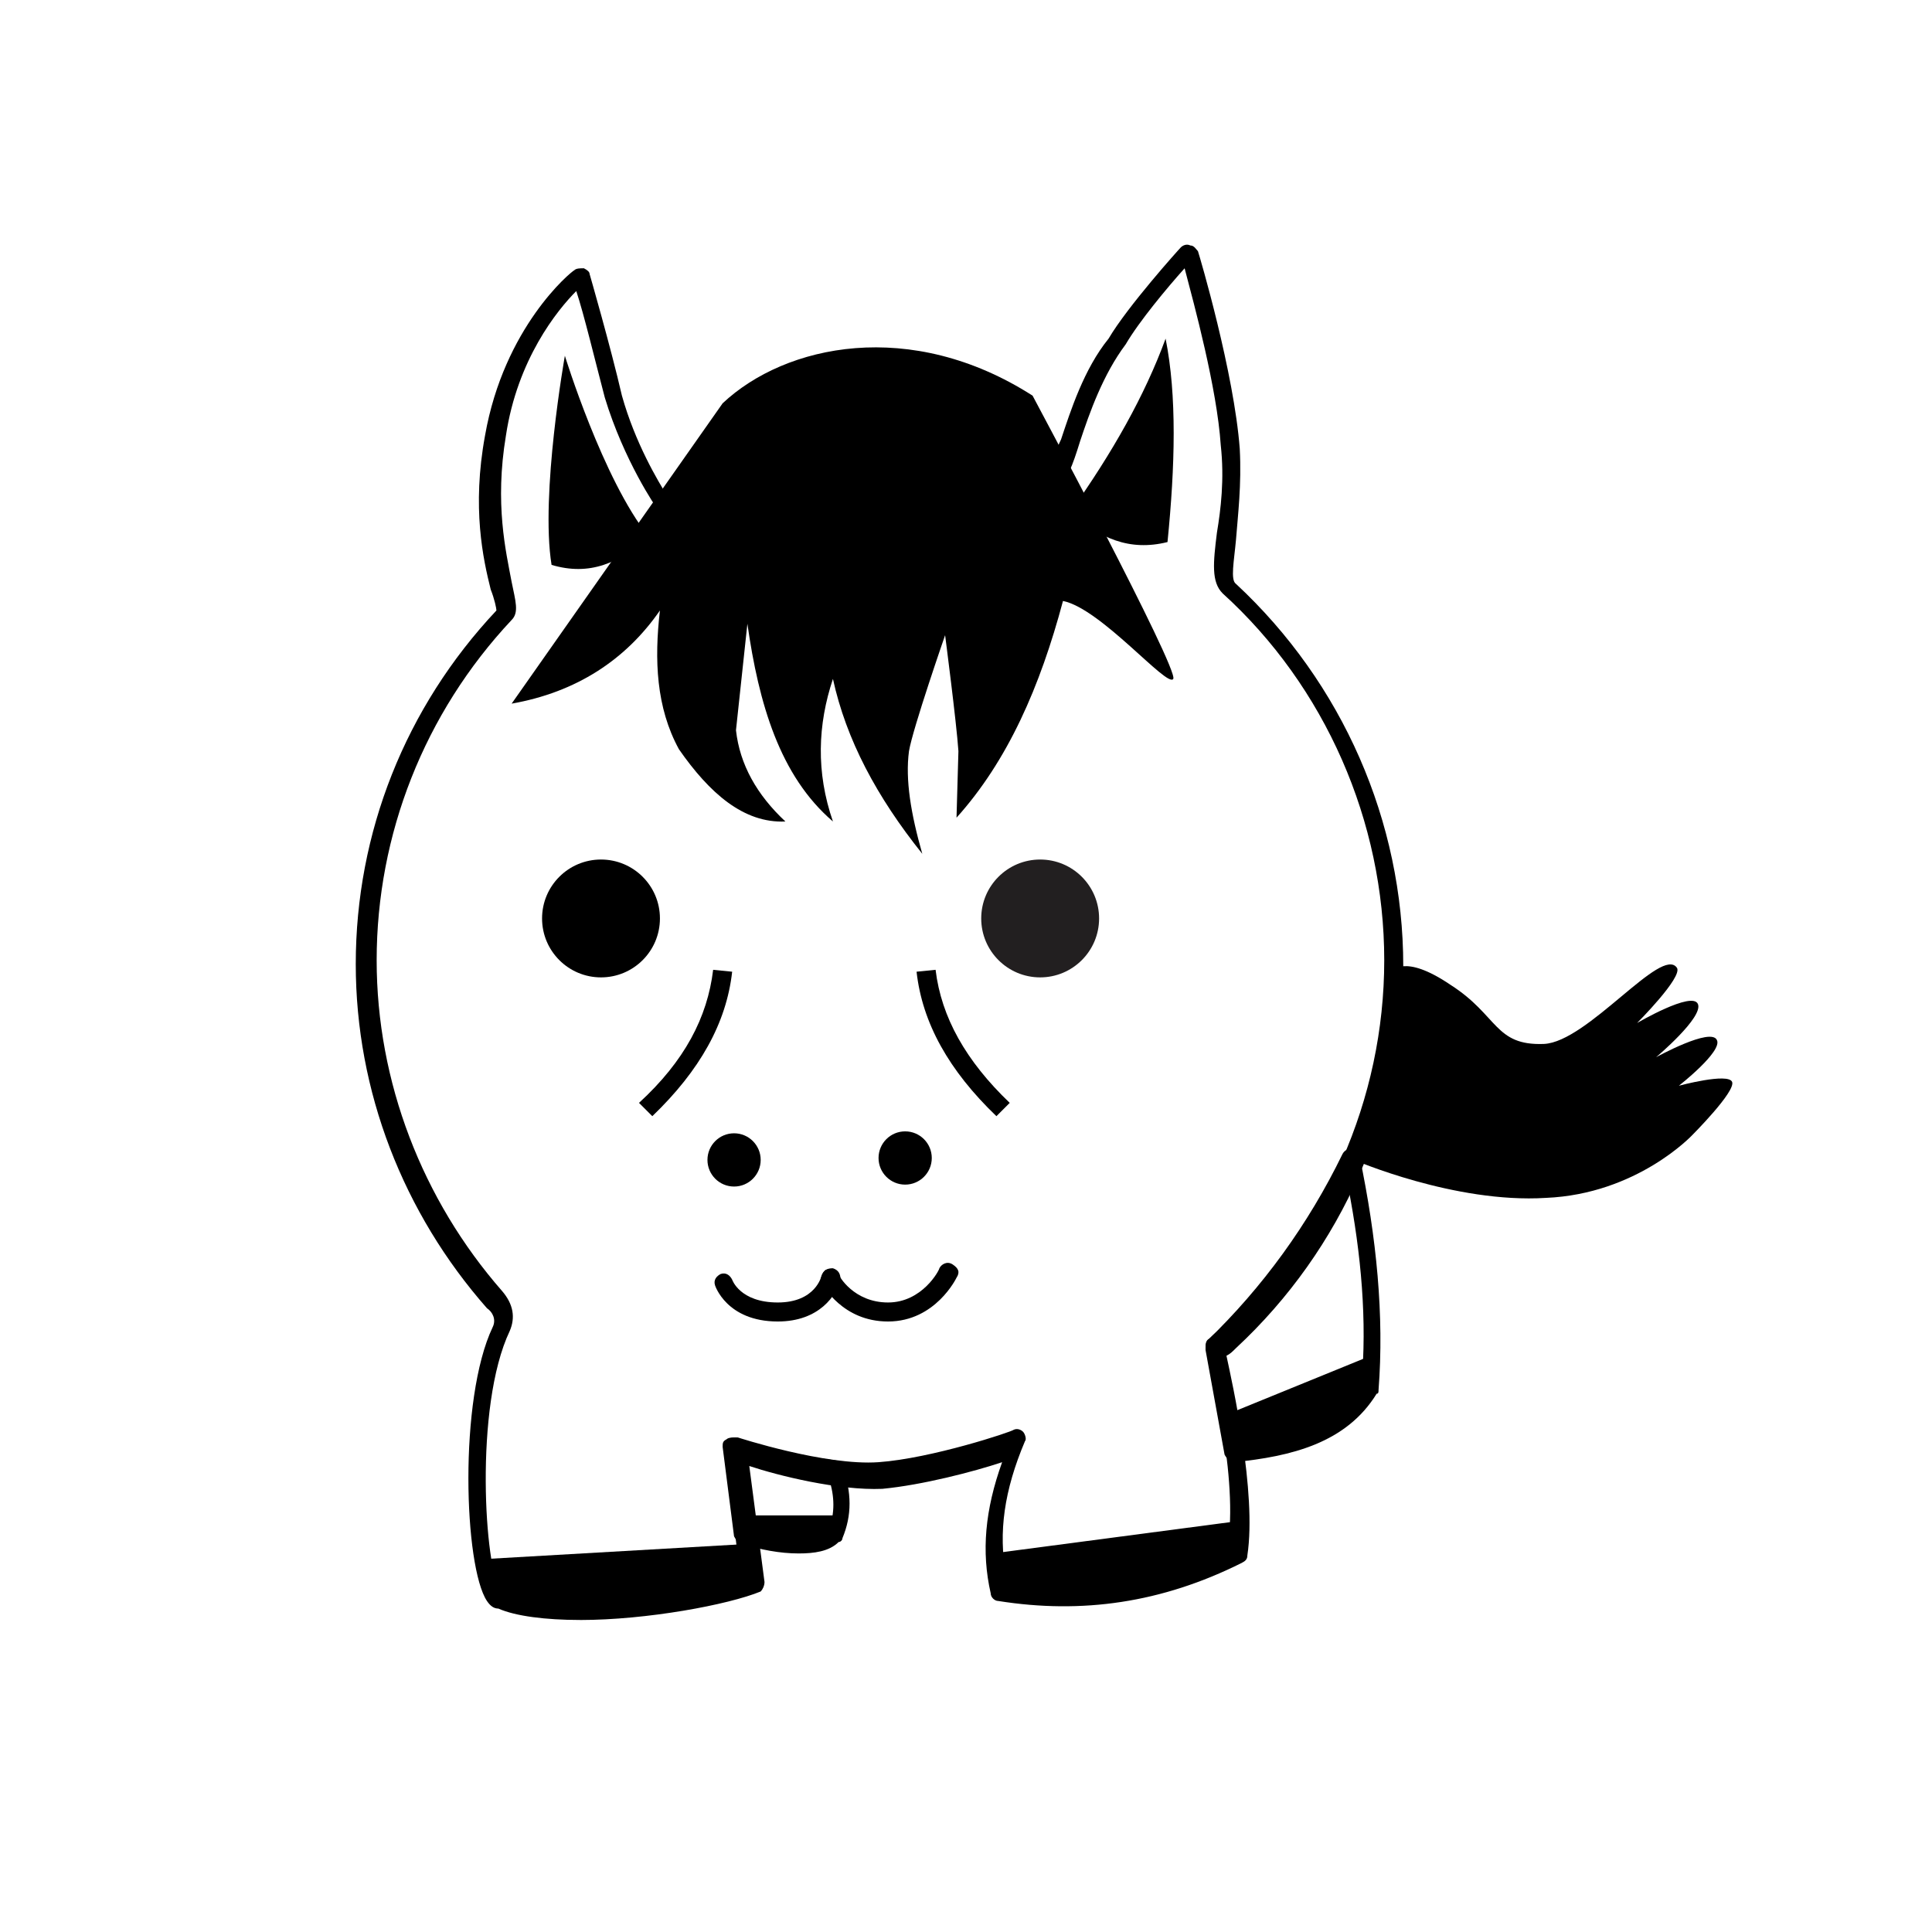
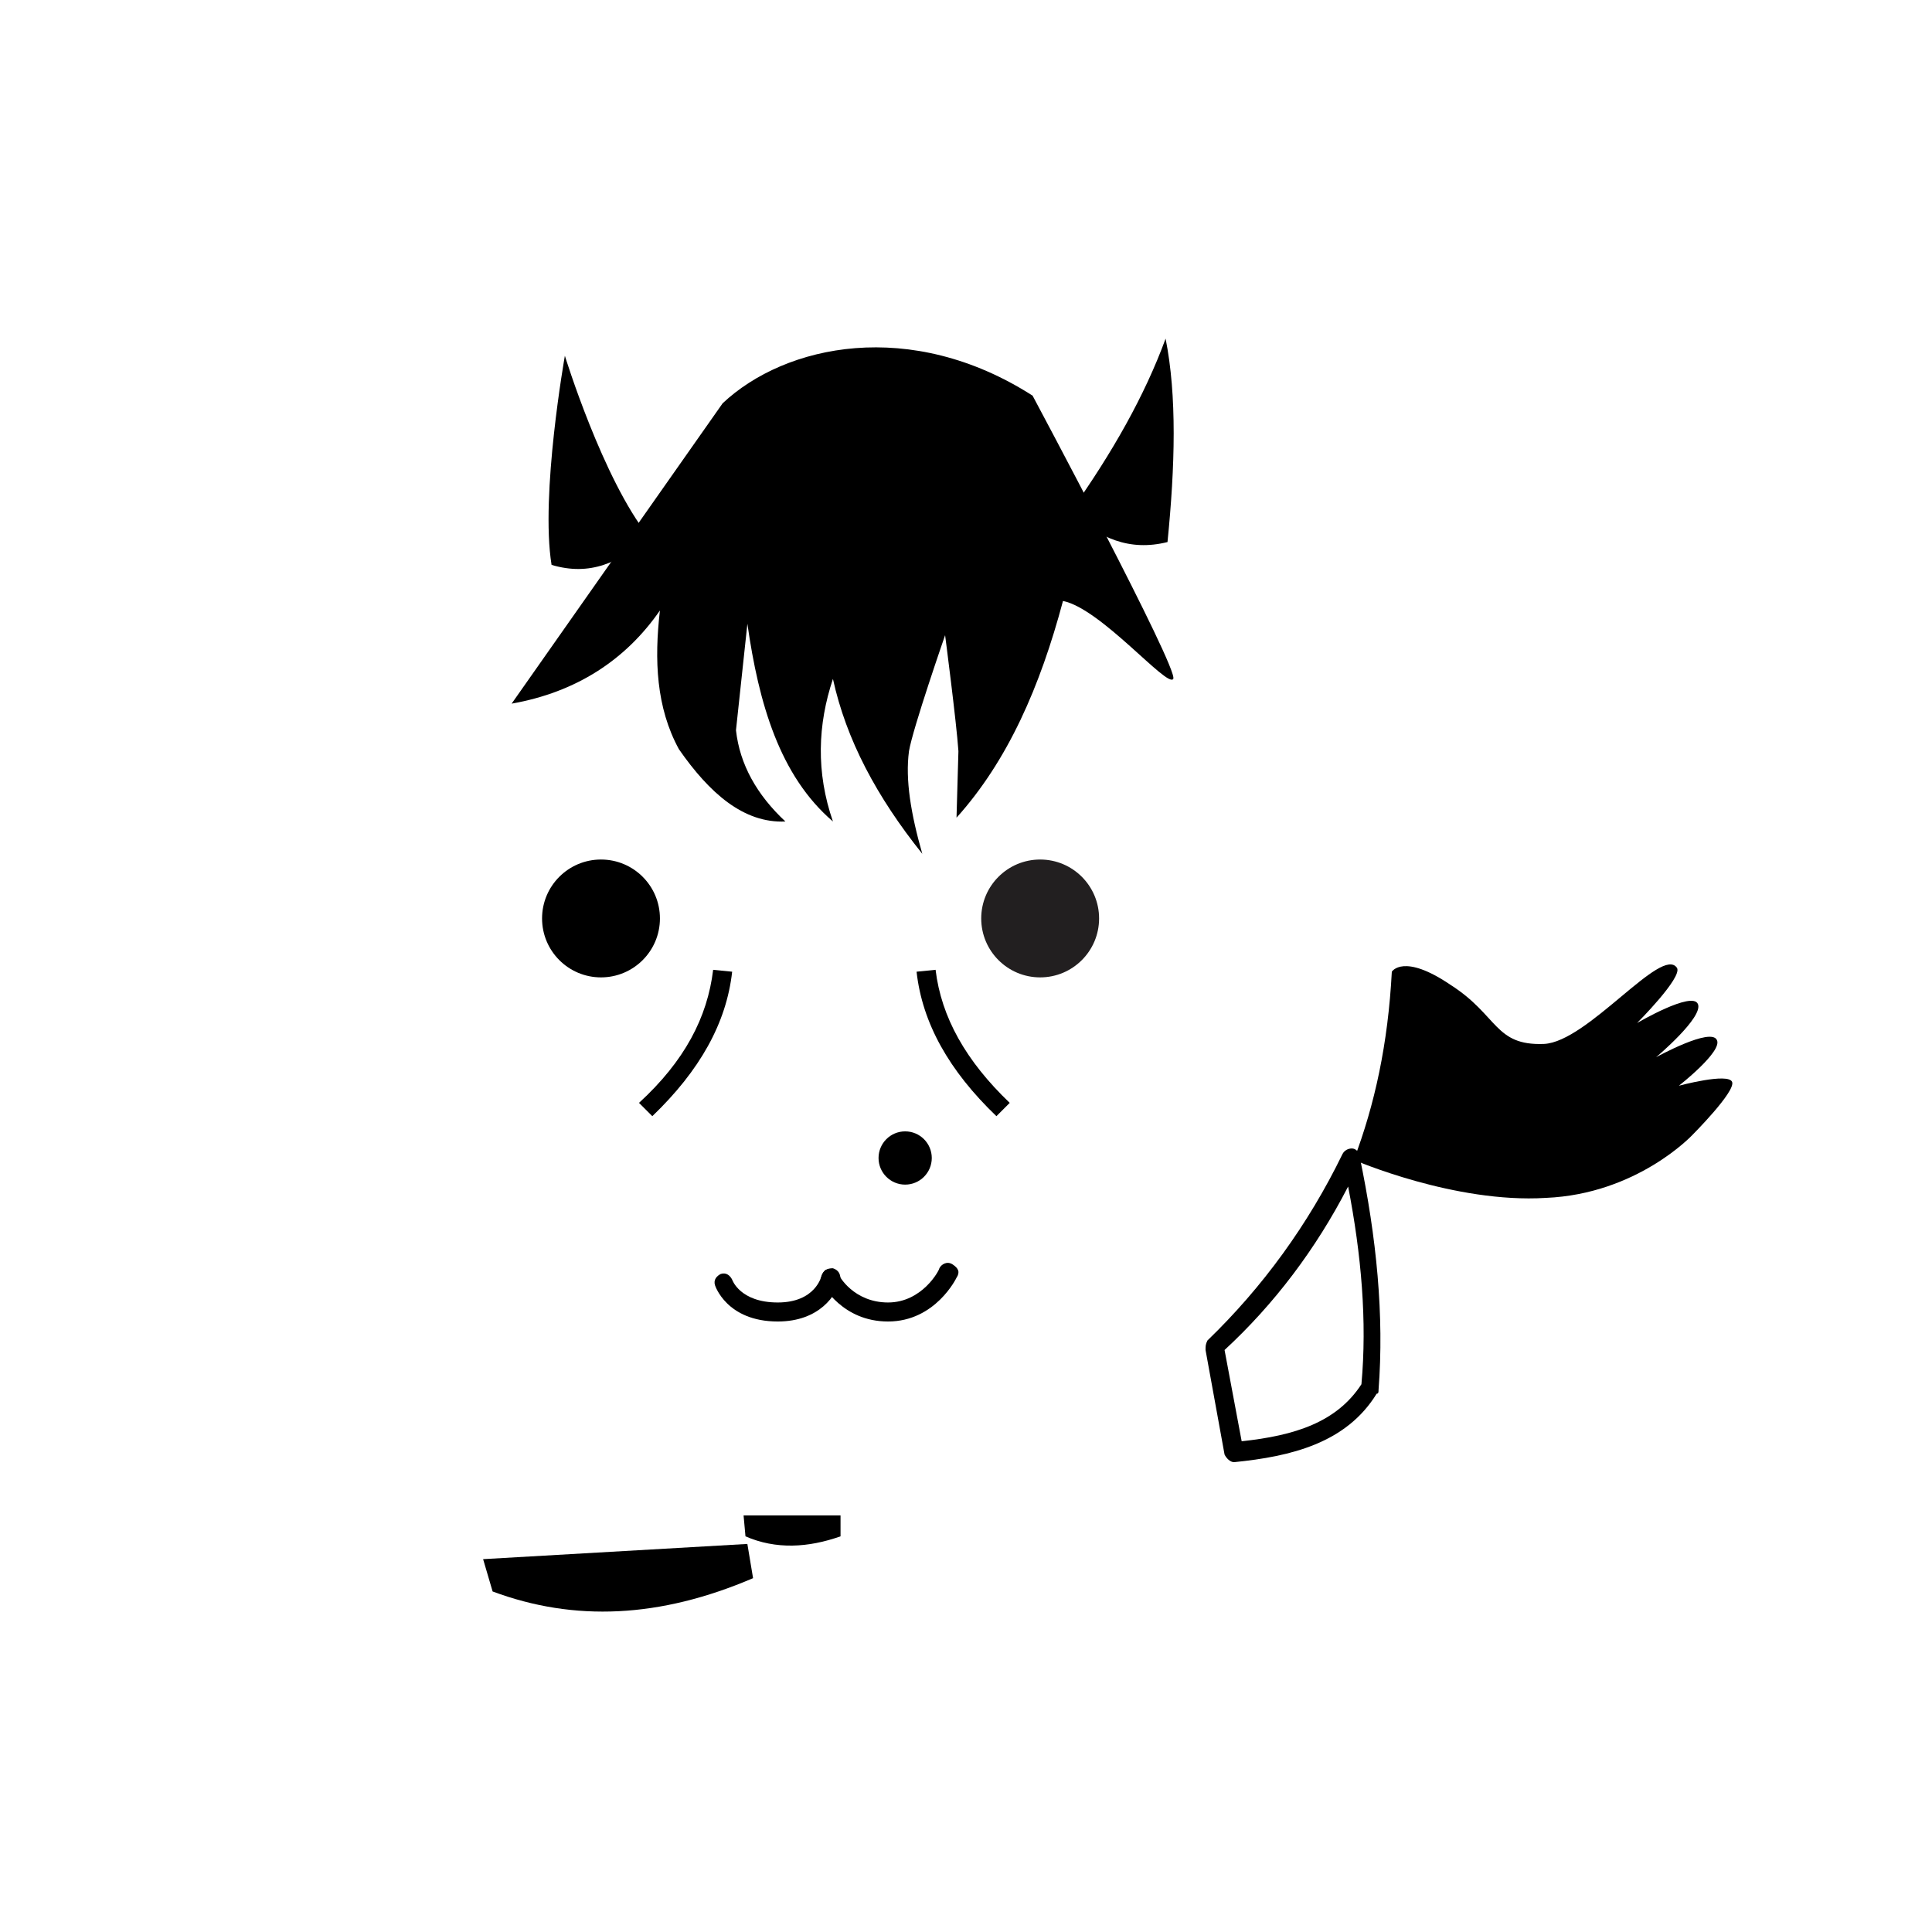
<svg xmlns="http://www.w3.org/2000/svg" width="800px" height="800px" version="1.1" viewBox="144 144 512 512">
  <g>
-     <path d="m297.73 573.31c-9.07 0-17.129-1.008-21.664-3.023-1.008 0-2.016-0.504-3.023-2.016-6.047-9.07-7.559-53.402 1.512-72.547 1.008-2.016 0-4.031-1.512-5.039-22.168-25.191-34.762-57.434-34.762-91.191 0-34.762 13.098-68.016 37.281-93.707 0-0.504-0.504-3.023-1.512-5.543-2.016-8.062-5.039-21.664-1.512-40.809 5.039-28.719 22.672-43.328 23.68-43.832 0.504-0.504 1.512-0.504 2.519-0.504 1.008 0.504 1.512 1.008 1.512 1.512 0 0 5.543 19.145 8.566 32.242 3.527 12.594 9.574 22.672 12.09 26.703 7.559-3.023 36.273-14.105 55.922-14.105 15.113 0 30.23 2.519 44.84 7.559 1.008-1.512 2.016-5.543 3.527-8.566 2.519-7.559 6.047-18.641 12.594-26.703 5.039-8.566 18.641-23.68 19.145-24.184 0.504-0.504 1.512-1.008 2.519-0.504 1.008 0 1.512 1.008 2.016 1.512 0.504 1.512 9.574 32.242 11.082 52.395 0.504 9.574-0.504 17.633-1.008 24.184-0.504 5.543-1.512 10.578 0 11.586 28.215 26.199 44.336 62.977 44.336 101.27 0 38.289-16.121 75.066-44.336 101.27-1.008 1.008-1.512 1.512-2.519 2.016 1.512 7.055 8.062 36.273 5.543 52.898 0 1.008-0.504 1.512-1.512 2.016-21.16 10.578-42.32 13.602-64.488 10.078-1.008 0-2.016-1.008-2.016-2.016-2.519-11.082-1.512-22.168 3.023-34.762-7.559 2.519-21.16 6.047-31.738 7.055-11.586 0.504-27.711-3.527-35.266-6.047l4.031 30.73c0 1.008-0.504 2.016-1.008 2.519-8.566 3.531-30.23 7.562-47.863 7.562zm-21.16-8.062h0.504c13.098 6.047 51.891 1.512 62.977-4.535l-4.031-33.25c0-1.008 0-1.512 1.008-2.016 0.504-0.504 1.512-0.504 2.519-0.504 0 0 23.176 7.559 37.281 6.551 14.105-1.008 35.266-8.062 35.77-8.566 1.008-0.504 2.016 0 2.519 0.504 0.504 0.504 1.008 2.016 0.504 2.519-5.543 13.098-7.055 24.184-5.039 35.266 20.656 3.023 39.801 0 58.945-9.07 2.519-17.633-5.543-50.383-6.047-50.883 0-1.008 0-2.016 1.008-2.519 0 0 1.512-1.512 3.527-3.023 27.207-25.191 42.824-60.457 42.824-97.234s-15.617-72.547-42.824-97.234c-3.023-3.023-2.519-8.062-1.512-16.121 1.008-6.047 2.016-14.105 1.008-23.176-1.008-15.113-7.055-37.281-9.574-46.855-4.535 5.039-12.09 14.105-15.617 20.152-6.047 8.062-9.574 18.137-12.09 25.695-2.016 6.551-3.527 10.578-6.047 12.09-1.008 0.504-2.016 0.504-3.023 0-14.105-5.039-28.719-7.559-43.832-7.559-21.664 0-55.922 14.609-55.922 14.609-1.008 0.504-2.519 0-3.023-1.008-0.504-0.504-9.07-13.098-14.105-29.727-2.519-9.574-5.543-22.168-7.559-28.215-5.039 5.039-15.617 18.137-18.641 38.289-3.023 18.137 0 30.73 1.512 38.793 1.008 5.039 2.016 8.062 0 10.078-23.176 24.688-35.77 56.93-35.77 90.184 0 32.242 12.09 63.48 33.25 87.664 3.023 3.527 3.527 7.055 2.016 10.578-9.57 20.16-6.547 63.488-2.516 68.523z" />
    <path d="m318.89 387.4c0 8.625-6.992 15.617-15.621 15.617-8.625 0-15.617-6.992-15.617-15.617s6.992-15.617 15.617-15.617c8.629 0 15.621 6.992 15.621 15.617" />
    <path d="m435.27 387.4c0 8.625-6.992 15.617-15.617 15.617-8.629 0-15.621-6.992-15.621-15.617s6.992-15.617 15.621-15.617c8.625 0 15.617 6.992 15.617 15.617" fill="#221f20" />
    <path d="m335.51 250.87-55.922 79.602c17.129-3.023 30.23-11.586 39.297-24.688-1.512 13.098-1.008 25.695 5.039 36.777 8.062 11.586 17.129 19.648 28.215 19.145-7.559-7.055-12.09-15.113-13.098-24.184l3.023-28.215c3.023 21.16 8.566 40.305 22.672 52.395-4.535-13.098-4.031-25.695 0-37.785 3.527 16.121 11.586 31.234 23.68 46.352-3.023-10.578-4.535-19.648-3.527-27.207 1.008-6.047 9.574-30.73 9.574-30.73s3.023 23.176 3.527 30.73l-0.504 17.633c13.602-15.113 22.168-34.762 28.215-57.434 10.078 2.016 27.711 23.176 29.223 20.656s-37.281-75.066-37.281-75.066c-32.258-20.652-65.508-13.598-82.133 2.019z" />
    <path d="m316.87 439.8-3.527-3.527c12.09-11.082 18.137-22.672 19.648-35.266l5.039 0.504c-1.512 13.602-8.566 26.195-21.16 38.289z" />
    <path d="m408.06 439.8c-12.594-12.09-19.648-24.688-21.16-38.289l5.039-0.504c1.512 12.594 8.062 24.184 19.648 35.266z" />
-     <path d="m345.59 451.39c0 3.894-3.156 7.055-7.051 7.055-3.898 0-7.055-3.16-7.055-7.055s3.156-7.055 7.055-7.055c3.894 0 7.051 3.16 7.051 7.055" />
    <path d="m390.93 450.88c0 3.894-3.156 7.055-7.055 7.055-3.894 0-7.051-3.16-7.051-7.055 0-3.894 3.156-7.055 7.051-7.055 3.898 0 7.055 3.16 7.055 7.055" />
    <path d="m350.12 494.21c-13.602 0-16.625-9.574-16.625-9.574-0.504-1.512 0.504-2.519 1.512-3.023 1.512-0.504 2.519 0.504 3.023 1.512 0 0 2.016 6.047 12.09 6.047 10.078 0 11.586-7.055 11.586-7.055 0.504-1.512 1.512-2.016 3.023-2.016 1.512 0.504 2.016 1.512 2.016 3.023-1.008 4.031-5.539 11.086-16.625 11.086z" />
    <path d="m379.34 494.21c-12.09 0-17.129-9.574-17.633-10.078-0.504-1.008 0-2.519 1.008-3.527 1.008-0.504 2.519 0 3.527 1.008 0 0.504 4.031 7.559 13.098 7.559 9.07 0 13.602-8.566 13.602-9.07 0.504-1.008 2.016-2.016 3.527-1.008 1.512 1.008 2.016 2.016 1.008 3.527 0 0.004-5.543 11.59-18.137 11.59z" />
    <path d="m453.4 287.65c2.016-20.152 2.519-38.793-0.504-53.906-5.543 15.113-14.105 30.23-25.191 45.848 7.559 7.051 15.617 10.578 25.695 8.059z" />
    <path d="m290.17 293.7c-3.023-18.641 3.527-55.418 3.527-55.418s10.078 32.746 22.168 47.863c-7.559 7.051-15.617 10.578-25.695 7.555z" />
    <path d="m512.85 401.51s3.023-5.039 15.617 3.527c12.594 8.062 11.586 16.121 24.688 15.617 11.586-0.504 31.234-26.199 35.266-20.152 1.512 2.519-10.578 14.609-10.578 14.609s14.609-8.566 16.121-5.039c1.512 3.527-11.082 14.105-11.082 14.105s14.609-8.062 16.121-4.535c1.512 3.023-10.078 12.09-10.078 12.09s13.098-3.527 14.105-1.008c1.008 2.519-10.578 14.105-10.578 14.105s-14.609 15.617-38.793 16.625c-24.184 1.512-50.883-10.078-50.883-10.078 5.539-14.602 9.066-30.723 10.074-49.867z" />
    <path d="m471.04 531.49c-1.008 0-2.016-1.008-2.519-2.016l-5.039-27.711c0-1.008 0-1.512 0.504-2.519 14.609-14.105 26.703-30.73 35.77-49.375 0.504-1.008 1.512-1.512 2.519-1.512 1.008 0 2.016 1.008 2.016 2.016 4.535 21.664 6.551 42.32 5.039 61.969 0 0.504 0 1.008-0.504 1.008-8.059 13.102-22.672 16.629-37.785 18.141zm-2.519-29.723 4.535 24.184c14.105-1.512 25.191-5.039 31.738-15.113 1.512-16.625 0-34.258-3.527-52.395-8.562 16.621-19.645 31.23-32.746 43.324z" />
-     <path d="m355.66 555.68c-5.039 0-10.078-1.008-15.113-2.519-1.008-0.504-1.512-1.008-2.016-2.016l-3.023-23.68c0-1.008 0-1.512 1.008-2.016 0.504-0.504 1.512-0.504 2.519-0.504 8.566 3.023 17.633 5.039 26.199 6.047 1.008 0 1.512 1.008 2.016 1.512 2.519 7.055 2.519 13.098 0 19.145 0 0.504-0.504 1.008-1.008 1.008-2.523 2.519-6.551 3.023-10.582 3.023zm-11.59-7.055c7.055 2.016 14.105 3.023 19.648 0.504 1.512-4.031 1.512-8.566 0-13.098-7.055-1.008-14.609-3.023-21.664-5.039z" />
    <path d="m342.06 553.16-70.031 4.031 2.519 8.566c21.664 8.062 44.336 7.055 69.023-3.527z" />
-     <path d="m407.05 555.68 64.992-8.566-0.504 7.559c-18.641 10.078-39.801 13.098-62.977 9.574z" />
    <path d="m366.75 545.6h-25.695l0.504 5.543c8.062 3.527 16.625 3.023 25.191 0z" />
-     <path d="m506.8 511.84 0.504-8.566-38.289 15.617 2.016 9.574c15.113 0.504 27.207-5.035 35.77-16.625z" />
  </g>
</svg>